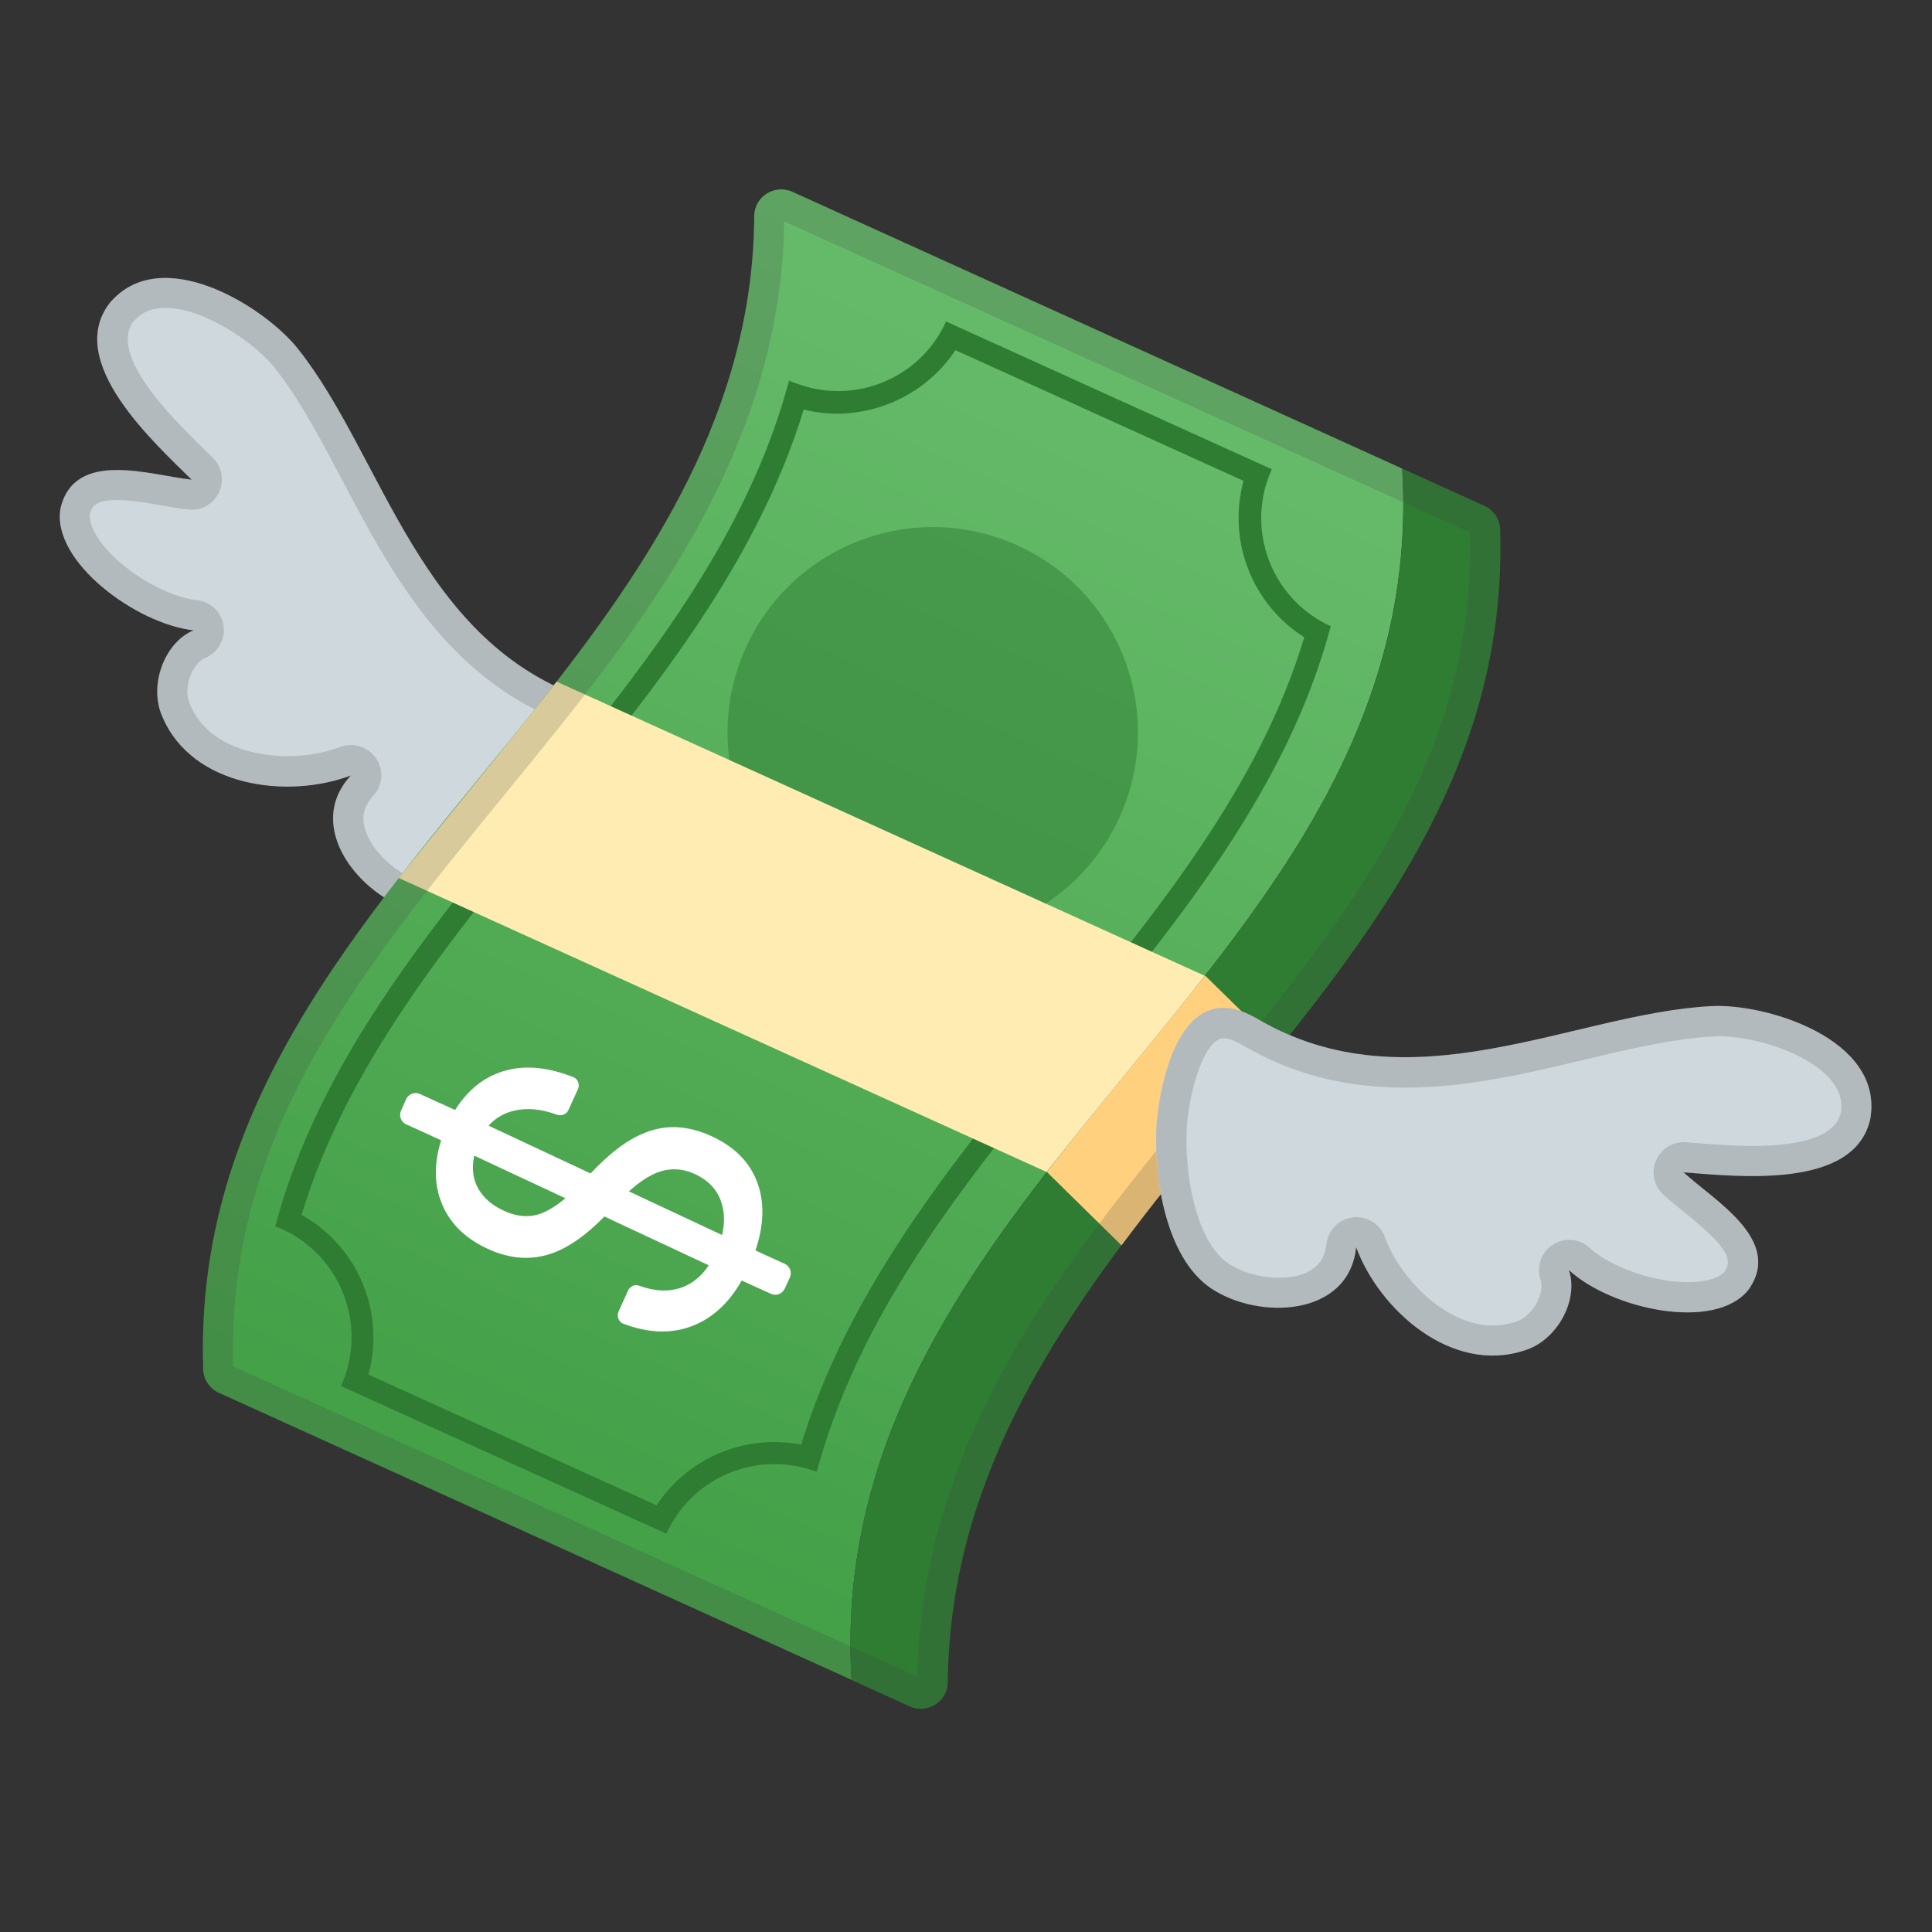
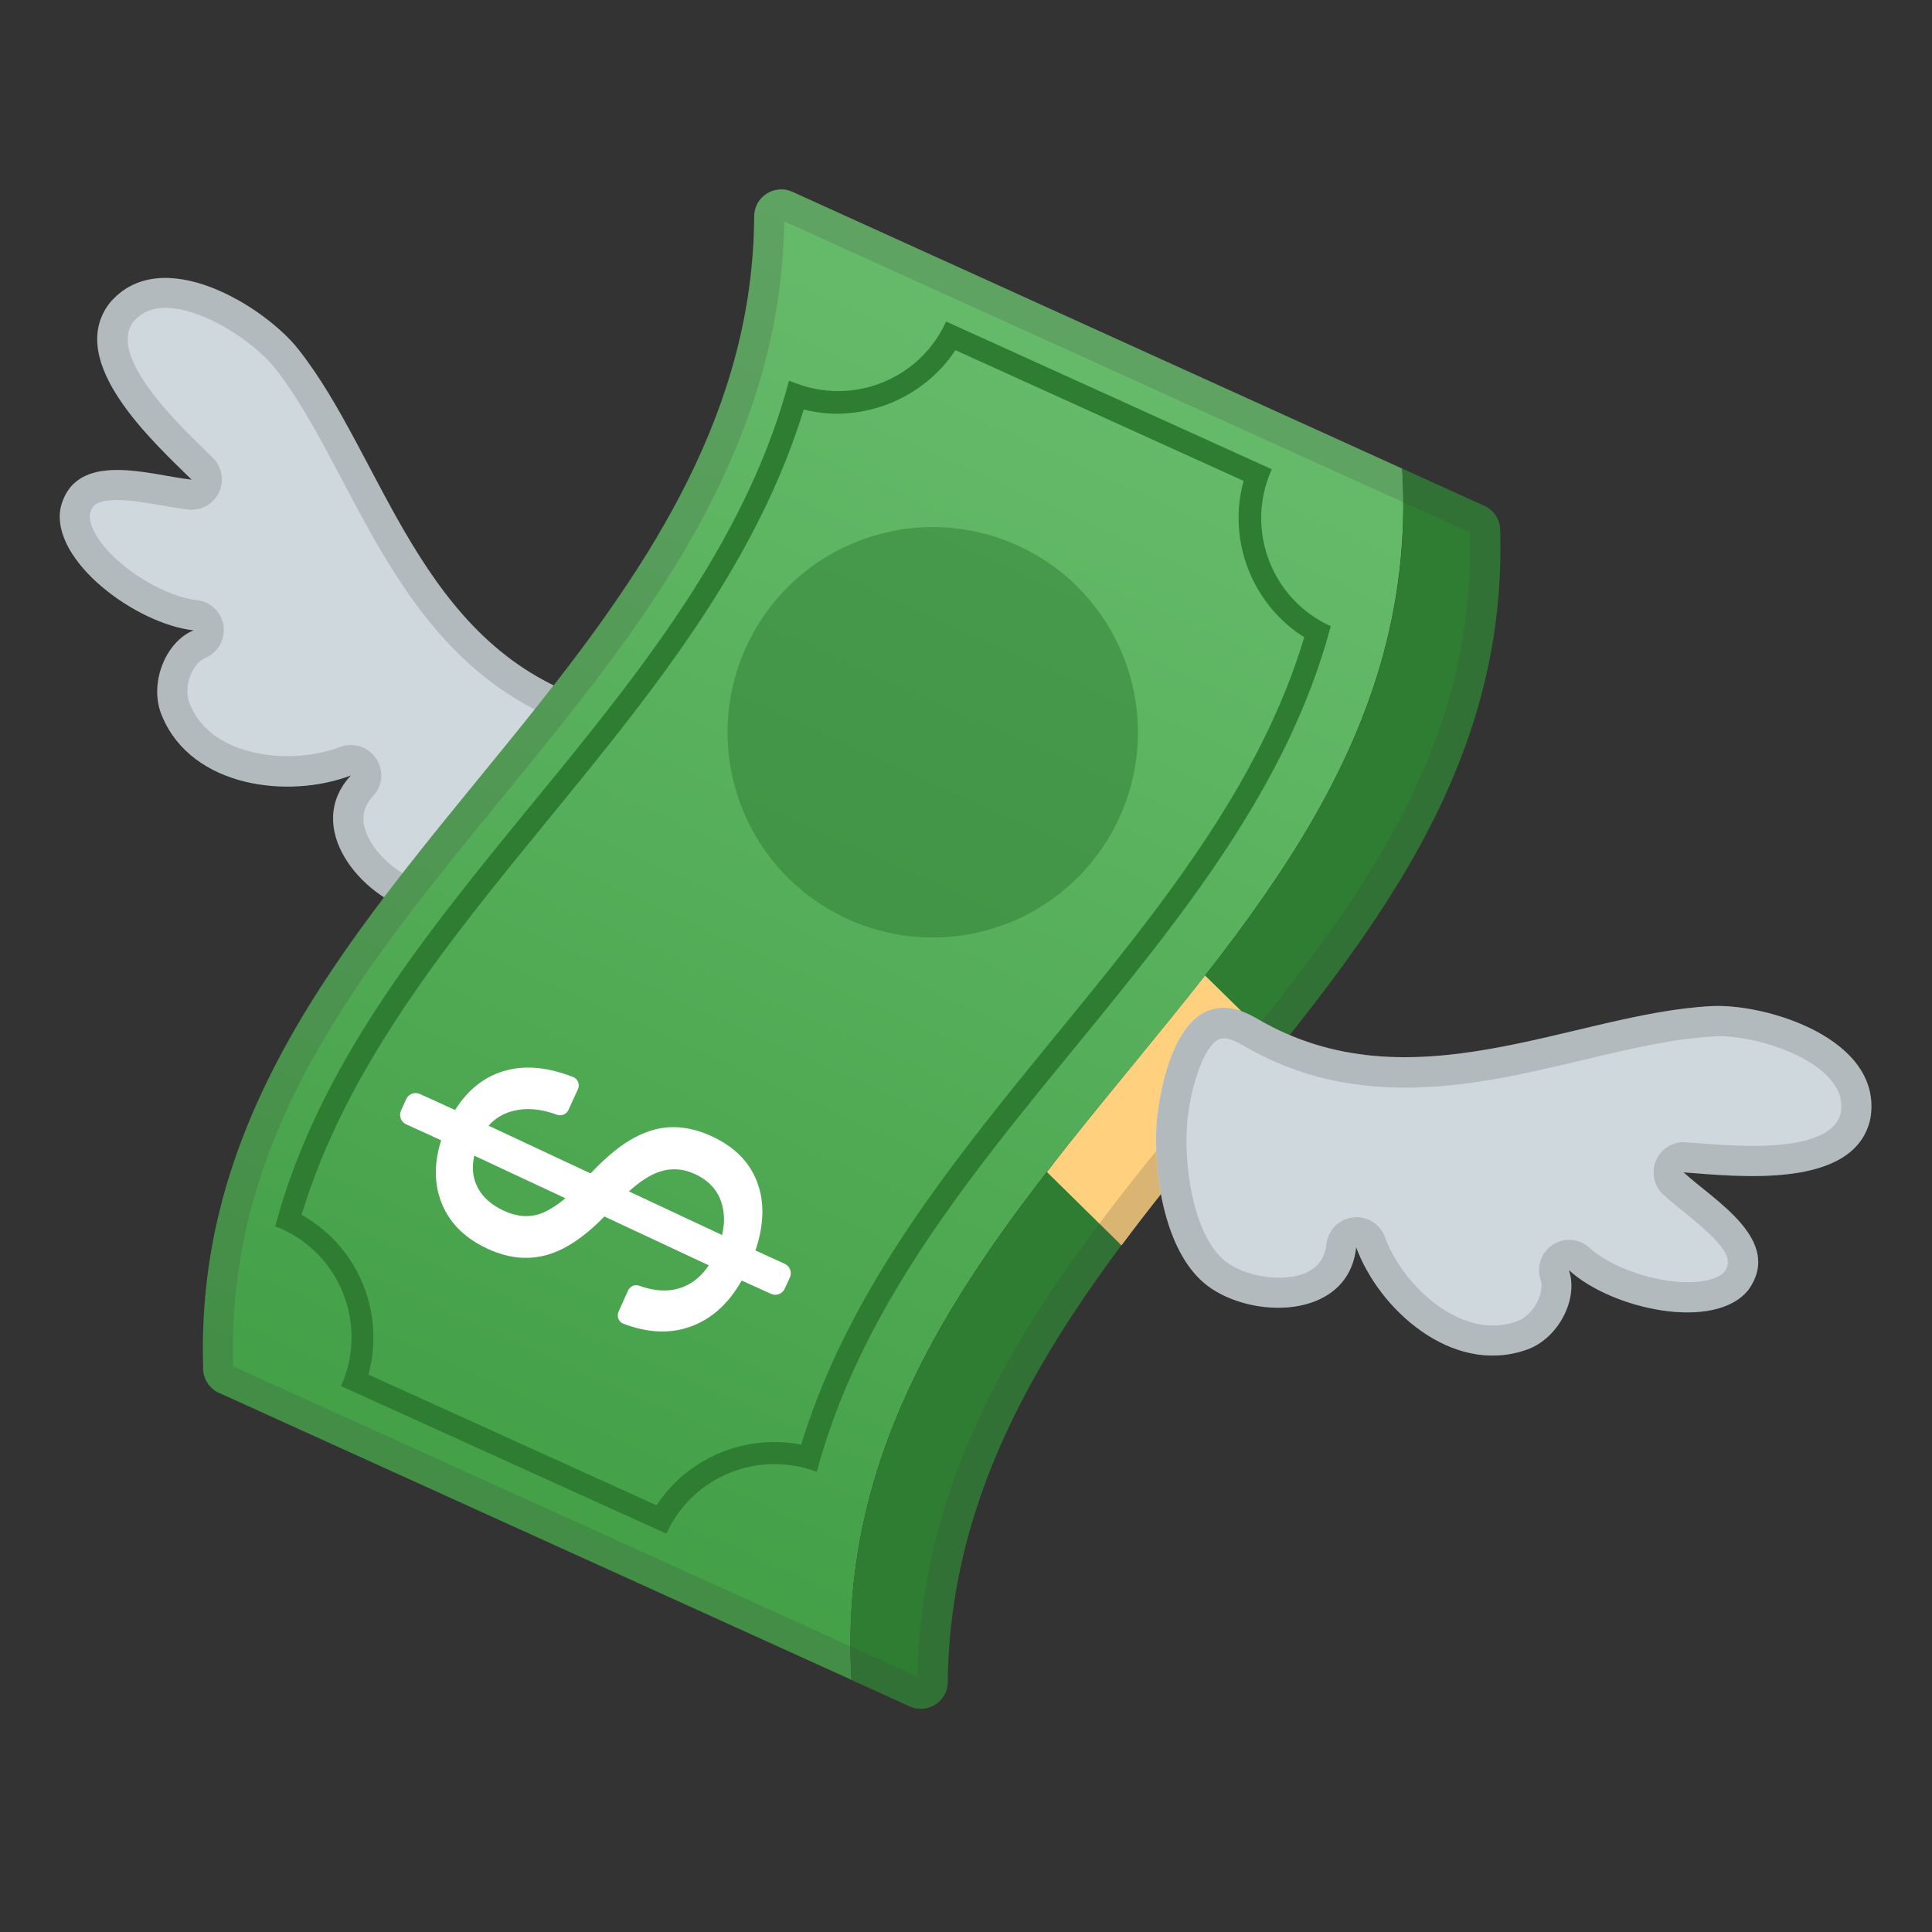
<svg xmlns="http://www.w3.org/2000/svg" xmlns:xlink="http://www.w3.org/1999/xlink" enable-background="new 0 0 128 128" viewBox="0 0 128 128">
  <rect x="0" y="0" width="128" height="128" fill="#333333" stroke="none" />
  <path d="m12.7 31.78c-2.69-0.28-7.75-2.06-8.69 1.89-0.64 3.5 5 7.67 8.82 8.09-1.92 0.78-3.01 3.65-2.07 5.73 1.99 4.7 8.4 5.45 12.49 3.88-3.17 3.43 0.64 8.04 4.26 9.02s8.32-2.17 10.65-4.48c0 0 7.33-7.41 0.81-9.57-11.2-3.71-13.53-16.01-19.19-23.18-2.22-2.84-9.14-7.17-12.54-3.05-2.93 3.89 2.96 9.2 5.46 11.67z" fill="#CFD8DC" />
  <g opacity=".2">
    <path d="m10.96 20.4c2.56 0 5.94 2.32 7.25 3.98 1.64 2.08 3.01 4.68 4.47 7.44 3.36 6.37 7.17 13.59 15.66 16.4 0.77 0.26 1.21 0.57 1.3 0.95 0.3 1.24-1.49 3.89-2.89 5.31-2.04 2.03-5.37 4.09-7.79 4.09-0.33 0-0.64-0.04-0.92-0.11-1.7-0.46-3.43-2.05-3.86-3.55-0.24-0.83-0.06-1.52 0.55-2.19 0.63-0.68 0.71-1.71 0.18-2.48-0.38-0.56-1.01-0.88-1.66-0.88-0.24 0-0.48 0.04-0.72 0.13-1.02 0.39-2.26 0.61-3.49 0.61-1.17 0-5.11-0.25-6.44-3.4-0.01-0.02-0.01-0.03-0.02-0.05-0.23-0.52-0.22-1.25 0.04-1.91 0.22-0.55 0.59-0.99 0.96-1.14 0.85-0.35 1.35-1.22 1.23-2.13-0.13-0.91-0.85-1.61-1.77-1.71-2.06-0.22-4.97-1.97-6.35-3.82-0.53-0.72-0.8-1.4-0.73-1.88 0.11-0.47 0.29-0.93 1.8-0.93 0.92 0 2.01 0.19 2.97 0.36 0.62 0.11 1.21 0.21 1.76 0.27 0.07 0.01 0.14 0.01 0.21 0.01 0.77 0 1.47-0.44 1.81-1.15 0.36-0.77 0.2-1.68-0.4-2.28l-0.49-0.48c-2.09-2.04-6.43-6.27-4.8-8.53 0.54-0.63 1.22-0.93 2.14-0.93m0-2c-1.4 0-2.71 0.48-3.72 1.7-2.93 3.9 2.95 9.2 5.46 11.67-1.33-0.14-3.23-0.64-4.94-0.64-1.75 0-3.28 0.53-3.76 2.53-0.64 3.5 5 7.67 8.82 8.09-1.92 0.78-3.01 3.65-2.07 5.73 1.38 3.26 4.9 4.62 8.29 4.62 1.49 0 2.95-0.26 4.2-0.74-3.17 3.43 0.64 8.04 4.26 9.02 0.47 0.13 0.95 0.18 1.45 0.18 3.35 0 7.17-2.65 9.2-4.67 0 0 7.33-7.41 0.81-9.57-11.2-3.71-13.53-16.01-19.19-23.18-1.56-1.99-5.46-4.74-8.81-4.74z" fill="#424242" />
  </g>
  <linearGradient id="d" x1="41.675" x2="41.675" y1="37.183" y2="37.183" gradientTransform="matrix(.911 .413 -.413 .911 35.127 -35.955)" gradientUnits="userSpaceOnUse">
    <stop stop-color="#43A047" offset="0" />
    <stop stop-color="#66BB6A" offset=".999" />
  </linearGradient>
  <line x1="57.68" x2="57.75" y1="15.11" y2="15.14" fill="url(#d)" />
  <linearGradient id="b" x1="56.665" x2="56.665" y1="125.3" y2="37.567" gradientTransform="matrix(.911 .413 -.413 .911 35.127 -35.955)" gradientUnits="userSpaceOnUse">
    <stop stop-color="#43A047" offset="0" />
    <stop stop-color="#66BB6A" offset=".999" />
  </linearGradient>
  <path d="m70.82 75.78c10.68-13.43 23.21-25.84 22.08-44.73l-0.08-0.04-40.32-18.3c-1.17-0.53-2.52 0.31-2.53 1.6-0.07 12.82-6.82 22.98-14.42 32.54-10.46 13.15-22.65 25.46-22.09 43.7-0.04 0.71 0.35 1.41 1.04 1.73h0.01c5.33 2.42 31.07 14.1 39.34 17.85 1.56 0.71 2.49 1.13 2.56 1.16l0.01 0.01c-0.88-14.41 6.25-25.27 14.4-35.52z" fill="url(#b)" />
  <path d="m63.3 23.2 19.09 8.66c-1.08 3.94 0.55 8.17 4.02 10.36-2.95 9.85-9.75 18.17-16.33 26.22l-0.07 0.08c-1.27 1.56-2.59 3.17-3.86 4.77-5.27 6.62-10.47 13.91-13.07 22.42-0.59-0.12-1.18-0.17-1.79-0.17-3.16 0-6.08 1.6-7.79 4.19l-19.09-8.66c0.67-2.44 0.32-5.07-1.01-7.28-0.06-0.09-0.12-0.19-0.18-0.28l-0.05-0.08c-0.07-0.1-0.14-0.2-0.21-0.3-0.08-0.11-0.17-0.22-0.25-0.33-0.08-0.1-0.17-0.21-0.29-0.34-0.08-0.09-0.15-0.18-0.23-0.26-0.15-0.16-0.31-0.31-0.47-0.46-0.08-0.07-0.16-0.14-0.28-0.24-0.14-0.12-0.28-0.23-0.42-0.34-0.09-0.07-0.18-0.13-0.28-0.2-0.14-0.1-0.29-0.2-0.48-0.31-0.08-0.05-0.16-0.1-0.24-0.14-0.01-0.01-0.03-0.01-0.04-0.02 2.96-9.82 9.74-18.12 16.31-26.16l0.07-0.08c1.27-1.56 2.59-3.17 3.86-4.77 5.24-6.59 10.42-13.84 13.03-22.35 0.74 0.19 1.5 0.28 2.27 0.28 3.16-0.04 6.08-1.64 7.78-4.21m-0.62-1.9c-1.31 2.9-4.17 4.61-7.15 4.61-0.92 0-1.86-0.16-2.77-0.51v0.01c-0.16-0.06-0.32-0.12-0.48-0.19l-0.01 0.02c-2.33 8.73-7.51 16.17-13.19 23.3-1.29 1.62-2.6 3.23-3.92 4.83-7.05 8.62-14.08 17.25-16.91 27.82l-0.03 0.05c0.01 0 0.01 0 0.02 0.01 0.14 0.06 0.29 0.12 0.44 0.18 0.03 0.01 0.05 0.03 0.08 0.04 0.19 0.09 0.37 0.18 0.55 0.28 0.08 0.04 0.15 0.09 0.23 0.14 0.13 0.08 0.25 0.16 0.37 0.24 0.08 0.05 0.16 0.11 0.23 0.17 0.12 0.09 0.24 0.19 0.36 0.29 0.08 0.07 0.16 0.13 0.24 0.2 0.14 0.13 0.27 0.26 0.4 0.39 0.08 0.08 0.15 0.16 0.22 0.25s0.15 0.17 0.22 0.26 0.14 0.19 0.21 0.28l0.18 0.27c0.06 0.1 0.13 0.19 0.19 0.29 1.29 2.14 1.54 4.86 0.43 7.3l21.56 9.78c1.32-2.9 4.17-4.61 7.16-4.61 0.93 0 1.87 0.17 2.79 0.51l0.03-0.04v-0.01c2.34-8.71 7.52-16.13 13.19-23.26 1.29-1.62 2.6-3.23 3.92-4.83 7.05-8.62 14.08-17.25 16.91-27.82 0.01-0.02 0.01-0.04 0.02-0.06-3.95-1.79-5.7-6.45-3.91-10.4l-21.58-9.79z" fill="#2E7D32" />
  <g fill="#fff">
    <path d="m46.01 77.77c-0.82-0.37-1.65-0.4-2.48-0.08s-1.78 1.06-2.86 2.23c-1.45 1.64-2.84 2.69-4.17 3.14s-2.72 0.35-4.16-0.31c-1.47-0.67-2.48-1.64-3.03-2.92s-0.58-2.71-0.08-4.29l-2.32-1.05c-0.34-0.16-0.5-0.56-0.34-0.91l0.34-0.76c0.16-0.34 0.56-0.5 0.91-0.34l2.33 1.06c0.89-1.41 2.05-2.3 3.49-2.65 1.29-0.32 2.73-0.16 4.34 0.47 0.31 0.12 0.45 0.49 0.31 0.8l-0.63 1.38c-0.13 0.29-0.47 0.42-0.77 0.31-1.06-0.39-2.02-0.47-2.89-0.25-1.02 0.26-1.76 0.9-2.22 1.92-0.48 1.07-0.58 2.01-0.28 2.82s0.94 1.45 1.92 1.89c0.92 0.42 1.78 0.45 2.59 0.1s1.75-1.11 2.82-2.27c1.06-1.16 2.04-2.01 2.92-2.53s1.76-0.81 2.63-0.85 1.78 0.15 2.73 0.58c1.51 0.69 2.53 1.69 3.04 3.02s0.48 2.85-0.1 4.57l1.94 0.88c0.34 0.16 0.5 0.56 0.34 0.91l-0.34 0.74c-0.16 0.34-0.56 0.5-0.91 0.34l-1.94-0.88c-0.91 1.6-2.09 2.63-3.56 3.11-1.3 0.42-2.73 0.34-4.28-0.25-0.32-0.12-0.45-0.49-0.32-0.8l0.63-1.4c0.13-0.28 0.45-0.43 0.73-0.32 1.04 0.38 1.99 0.42 2.82 0.12 0.97-0.35 1.72-1.12 2.27-2.32 0.53-1.17 0.67-2.22 0.41-3.15-0.24-0.93-0.86-1.62-1.83-2.06z" />
    <polygon points="50.61 83.11 49.14 84.85 29.29 75.57 28.62 75.26 30.15 73.54 50.03 82.85" />
  </g>
  <ellipse transform="matrix(.413 -.911 .911 .413 -7.952 84.757)" cx="61.79" cy="48.55" rx="13.59" ry="13.59" fill="#2E7D32" opacity=".5" />
  <path d="m35.54 46.86c4.28-5.38 8.29-10.95 10.99-17.07-2.7 6.11-6.7 11.66-10.97 17.04-6.68 8.4-14.07 16.46-18.4 25.93 4.32-9.47 11.71-17.51 18.38-25.9z" fill="#2E7D32" />
  <polygon points="92.76 31.02 56.21 14.44 92.67 30.98" fill="#2E7D32" />
  <path d="m77.28 78.63c10.44-13.13 22.62-25.21 22.11-43.39 0.04-0.71-0.35-1.41-1.04-1.72-0.01 0-0.02 0-0.02-0.01l-5.42-2.46c1.13 18.88-11.4 31.3-22.08 44.73-8.15 10.24-15.28 21.11-14.42 35.52 1.51 0.68 2.82 1.28 3.85 1.75 1.17 0.53 2.52-0.3 2.53-1.59 0.13-13.06 6.87-23.25 14.49-32.83z" fill="#2E7D32" />
-   <path d="m36.88 45.16c-0.46 0.6-0.9 1.15-1.36 1.73-3 3.77-6.26 7.72-9.1 11.28l42.93 19.48c0.48-0.62 0.97-1.25 1.47-1.87 2.97-3.73 6.08-7.39 9-11.13l-42.94-19.49z" fill="#FFECB3" />
  <path d="m79.84 64.64c-2.93 3.74-6.04 7.4-9.01 11.14-0.49 0.62-0.98 1.24-1.46 1.87l4.93 4.85c0.97-1.3 1.97-2.59 2.99-3.87 2.45-3.08 5-6.11 7.46-9.17l-4.91-4.82z" fill="#FFECB3" />
  <path d="m79.84 64.64c-2.93 3.74-6.04 7.4-9.01 11.14-0.49 0.62-0.98 1.24-1.46 1.87l4.93 4.85c0.97-1.3 1.97-2.59 2.99-3.87 2.45-3.08 5-6.11 7.46-9.17l-4.91-4.82z" fill="#FFB74D" opacity=".5" />
  <g opacity=".2">
    <path d="m51.96 14.67 40.06 18.18h0.01c0.01 0.01 0.03 0.01 0.04 0.02l5.31 2.41v0.01c0.43 15.1-8.33 25.76-17.59 37.05-1.35 1.64-2.74 3.34-4.09 5.03-7.09 8.91-14.65 19.58-14.92 33.71l-3.57-1.62-1.46-0.66-1.1-0.5-39.2-17.78v-0.02c-0.47-15.28 8.4-26.13 17.79-37.62 1.27-1.56 2.59-3.17 3.87-4.77 7.08-8.92 14.65-19.58 14.85-33.44m-0.21-2.11c-0.94 0-1.78 0.74-1.79 1.76-0.07 12.82-6.82 22.98-14.42 32.54-10.46 13.15-22.65 25.46-22.09 43.7-0.04 0.71 0.35 1.41 1.04 1.73h0.01c5.33 2.42 31.07 14.1 39.34 17.85 1.56 0.71 2.49 1.13 2.56 1.16l0.01 0.01c1.51 0.68 2.82 1.28 3.85 1.75 0.24 0.11 0.5 0.16 0.74 0.16 0.93 0 1.78-0.73 1.79-1.75 0.14-13.06 6.87-23.25 14.49-32.83 10.44-13.14 22.62-25.22 22.11-43.4 0.04-0.71-0.35-1.41-1.04-1.72-0.01 0-0.02 0-0.02-0.01l-5.42-2.46-0.08-0.04-40.32-18.3c-0.26-0.1-0.51-0.15-0.76-0.15z" fill="#424242" />
  </g>
  <path d="m123.92 74.09c0.87-5.28-6.95-7.63-10.55-7.43-9.12 0.47-19.91 6.81-30.08 0.83-5.92-3.48-6.67 6.91-6.67 6.91-0.21 3.28 0.51 8.89 3.64 10.97 3.12 2.08 9.1 1.9 9.59-2.74 1.51 4.11 6.3 8.44 11.15 6.84 2.18-0.66 3.62-3.37 2.94-5.33 2.83 2.61 9.69 4.1 11.9 1.31 2.35-3.3-2.32-5.94-4.3-7.78 3.51 0.26 11.38 1.19 12.38-3.58z" fill="#CFD8DC" />
  <g opacity=".2">
    <path d="m113.81 68.65c2.42 0 5.97 1.1 7.48 2.89 0.58 0.68 0.79 1.37 0.67 2.18-0.34 1.46-2.31 2.2-5.86 2.2-1.34 0-2.66-0.11-3.72-0.19l-0.68-0.05c-0.05 0-0.1-0.01-0.15-0.01-0.79 0-1.51 0.47-1.83 1.2-0.34 0.78-0.15 1.69 0.47 2.27 0.4 0.37 0.87 0.75 1.36 1.14 2.95 2.37 3.24 3.16 2.71 3.97-0.38 0.44-1.29 0.7-2.44 0.7-2.26 0-5.12-1-6.51-2.28-0.38-0.35-0.87-0.53-1.35-0.53-0.38 0-0.76 0.11-1.09 0.33-0.77 0.5-1.09 1.46-0.8 2.33 0.13 0.38 0.04 0.94-0.23 1.47-0.32 0.63-0.86 1.12-1.4 1.29-0.02 0-0.03 0.01-0.05 0.02-0.48 0.16-0.98 0.24-1.48 0.24-3.09 0-6.13-3.05-7.16-5.87-0.29-0.79-1.05-1.31-1.88-1.31-0.08 0-0.16 0-0.25 0.02-0.92 0.11-1.64 0.85-1.74 1.77-0.2 1.84-1.84 2.22-3.17 2.22-1.2 0-2.44-0.35-3.32-0.94-2.08-1.38-2.97-5.76-2.75-9.15 0.18-2.41 1.19-5.77 2.43-5.77 0.22 0 0.61 0.08 1.23 0.44 3.24 1.91 6.77 2.83 10.8 2.83 4.09 0 8.04-0.94 11.86-1.85 3.03-0.72 5.9-1.4 8.55-1.54 0.08-0.02 0.18-0.02 0.3-0.02m0-2c-0.15 0-0.29 0-0.43 0.01-6.23 0.32-13.24 3.38-20.3 3.38-3.27 0-6.56-0.66-9.78-2.56-0.85-0.5-1.59-0.71-2.24-0.71-3.88 0-4.43 7.63-4.43 7.63-0.21 3.28 0.51 8.89 3.64 10.97 1.21 0.8 2.85 1.27 4.43 1.27 2.5 0 4.86-1.17 5.16-4.01 1.29 3.51 4.98 7.18 9.04 7.18 0.69 0 1.4-0.11 2.11-0.34 2.18-0.66 3.62-3.37 2.94-5.33 1.76 1.62 5.08 2.81 7.86 2.81 1.7 0 3.2-0.44 4.03-1.5 2.35-3.3-2.32-5.94-4.3-7.78 1.17 0.09 2.82 0.25 4.55 0.25 3.44 0 7.16-0.65 7.83-3.83 0.84-5.08-6.36-7.44-10.11-7.44z" fill="#424242" />
  </g>
  <g display="none">
    <g display="inline">
      <g opacity=".6">
        <circle cx="64" cy="64" r="28" fill="none" opacity=".61" stroke="#000" stroke-miterlimit="10" stroke-width=".263" />
        <line x1="83.5" x2="83.5" y2="128" fill="none" opacity=".61" stroke="#000" stroke-miterlimit="10" />
        <line x1="43.5" x2="43.5" y2="128" fill="none" opacity=".61" stroke="#000" stroke-miterlimit="10" />
        <line x1="63.5" x2="63.5" y2="128" fill="none" opacity=".61" stroke="#000" stroke-miterlimit="10" />
        <line x1="128" y1="64.5" y2="64.5" fill="none" opacity=".61" stroke="#000" stroke-miterlimit="10" />
        <line x1="128" y1="44.5" y2="44.5" fill="none" opacity=".61" stroke="#000" stroke-miterlimit="10" />
        <line x1="128" y1="83.5" y2="83.5" fill="none" opacity=".61" stroke="#000" stroke-miterlimit="10" />
        <line x1="128" y1="128" fill="none" opacity=".61" stroke="#000" stroke-miterlimit="10" stroke-width=".25" />
        <line x2="128" y1="128" fill="none" opacity=".61" stroke="#000" stroke-miterlimit="10" stroke-width=".25" />
        <g opacity=".61">
          <path d="M64,4.26c32.94,0,59.74,26.8,59.74,59.74S96.94,123.74,64,123.74S4.26,96.94,4.26,64S31.06,4.26,64,4.26 M64,4 C30.86,4,4,30.86,4,64s26.86,60,60,60s60-26.86,60-60S97.14,4,64,4L64,4z" />
        </g>
        <path d="m115.5 108.47c0 4.43-3.59 8.03-8.03 8.03h-87.94c-4.43 0-8.03-3.59-8.03-8.03v-87.94c0-4.43 3.59-8.03 8.03-8.03h87.94c4.43 0 8.03 3.59 8.03 8.03v87.94z" fill="none" opacity=".61" stroke="#000" stroke-miterlimit="10" />
        <path d="m107.5 116.5c0 4.42-3.58 8-8 8h-72c-4.42 0-8-3.58-8-8v-104c0-4.42 3.58-8 8-8h72c4.42 0 8 3.58 8 8v104z" fill="none" opacity=".61" stroke="#000" stroke-miterlimit="10" />
        <path d="M123.5,98.27c0,5.65-4.58,10.23-10.23,10.23H13.73 c-5.65,0-10.23-4.58-10.23-10.23V30.73c0-5.65,4.58-10.23,10.23-10.23h99.54c5.65,0,10.23,4.58,10.23,10.23V98.27z" fill="none" opacity=".61" stroke="#000" stroke-miterlimit="10" />
      </g>
      <g opacity=".2">
        <defs>
          <rect id="c" width="128" height="128" opacity=".2" />
        </defs>
        <clipPath id="a">
          <use xlink:href="#c" />
        </clipPath>
        <g clip-path="url(#a)">
          <g fill="none" stroke="#000" stroke-miterlimit="10">
            <line x1="-28.5" x2="-28.5" y1="160" y2="-32" />
            <line x1="-24.5" x2="-24.5" y1="160" y2="-32" />
            <line x1="-20.5" x2="-20.5" y1="160" y2="-32" />
            <line x1="-16.5" x2="-16.5" y1="160" y2="-32" />
            <line x1="-12.5" x2="-12.5" y1="160" y2="-32" />
            <line x1="-8.5" x2="-8.5" y1="160" y2="-32" />
            <line x1="-4.5" x2="-4.5" y1="160" y2="-32" />
            <line x1="-.5" x2="-.5" y1="160" y2="-32" />
            <line x1="3.5" x2="3.5" y1="160" y2="-32" />
            <line x1="7.5" x2="7.5" y1="160" y2="-32" />
            <line x1="11.5" x2="11.5" y1="160" y2="-32" />
            <line x1="15.5" x2="15.5" y1="160" y2="-32" />
            <line x1="19.5" x2="19.5" y1="160" y2="-32" />
-             <line x1="23.5" x2="23.5" y1="160" y2="-32" />
            <line x1="27.5" x2="27.5" y1="160" y2="-32" />
            <line x1="31.5" x2="31.5" y1="160" y2="-32" />
            <line x1="35.5" x2="35.5" y1="160" y2="-32" />
            <line x1="39.5" x2="39.5" y1="160" y2="-32" />
            <line x1="43.5" x2="43.5" y1="160" y2="-32" />
            <line x1="47.5" x2="47.5" y1="160" y2="-32" />
            <line x1="51.5" x2="51.5" y1="160" y2="-32" />
            <line x1="55.5" x2="55.5" y1="160" y2="-32" />
            <line x1="59.5" x2="59.5" y1="160" y2="-32" />
            <line x1="63.5" x2="63.5" y1="160" y2="-32" />
            <line x1="67.5" x2="67.5" y1="160" y2="-32" />
            <line x1="71.5" x2="71.5" y1="160" y2="-32" />
            <line x1="75.5" x2="75.5" y1="160" y2="-32" />
            <line x1="79.5" x2="79.5" y1="160" y2="-32" />
            <line x1="83.5" x2="83.5" y1="160" y2="-32" />
            <line x1="87.5" x2="87.5" y1="160" y2="-32" />
            <line x1="91.5" x2="91.5" y1="160" y2="-32" />
            <line x1="95.5" x2="95.5" y1="160" y2="-32" />
            <line x1="99.5" x2="99.5" y1="160" y2="-32" />
            <line x1="103.5" x2="103.5" y1="160" y2="-32" />
            <line x1="107.5" x2="107.5" y1="160" y2="-32" />
            <line x1="111.5" x2="111.5" y1="160" y2="-32" />
            <line x1="115.5" x2="115.5" y1="160" y2="-32" />
            <line x1="119.5" x2="119.5" y1="160" y2="-32" />
            <line x1="123.5" x2="123.5" y1="160" y2="-32" />
            <line x1="127.5" x2="127.5" y1="160" y2="-32" />
            <line x1="131.5" x2="131.5" y1="160" y2="-32" />
            <line x1="135.5" x2="135.5" y1="160" y2="-32" />
            <line x1="136.5" x2="136.5" y1="166" y2="-26" />
            <line x1="143.5" x2="143.5" y1="160" y2="-32" />
            <line x1="147.5" x2="147.5" y1="160" y2="-32" />
            <line x1="151.5" x2="151.5" y1="160" y2="-32" />
            <line x1="155.5" x2="155.5" y1="160" y2="-32" />
          </g>
          <g fill="none" stroke="#000" stroke-miterlimit="10">
-             <line x1="-32" x2="160" y1="-27.5" y2="-27.5" />
            <line x1="-32" x2="160" y1="-23.5" y2="-23.5" />
            <line x1="-32" x2="160" y1="-19.5" y2="-19.5" />
            <line x1="-32" x2="160" y1="-15.5" y2="-15.5" />
            <line x1="-32" x2="160" y1="-11.5" y2="-11.5" />
            <line x1="-32" x2="160" y1="-7.5" y2="-7.5" />
            <line x1="-32" x2="160" y1="-3.5" y2="-3.5" />
            <line x1="-32" x2="160" y1=".5" y2=".5" />
            <line x1="-32" x2="160" y1="4.5" y2="4.5" />
            <line x1="-32" x2="160" y1="8.5" y2="8.5" />
            <line x1="-32" x2="160" y1="12.5" y2="12.5" />
            <line x1="-32" x2="160" y1="16.5" y2="16.5" />
            <line x1="-32" x2="160" y1="20.5" y2="20.5" />
            <line x1="-32" x2="160" y1="24.5" y2="24.5" />
            <line x1="-32" x2="160" y1="28.5" y2="28.5" />
            <line x1="-32" x2="160" y1="32.5" y2="32.5" />
-             <line x1="-32" x2="160" y1="36.5" y2="36.5" />
            <line x1="-32" x2="160" y1="40.5" y2="40.5" />
            <line x1="-32" x2="160" y1="44.5" y2="44.5" />
            <line x1="-32" x2="160" y1="48.5" y2="48.5" />
            <line x1="-32" x2="160" y1="52.5" y2="52.5" />
            <line x1="-32" x2="160" y1="56.5" y2="56.5" />
            <line x1="-32" x2="160" y1="60.5" y2="60.5" />
            <line x1="-32" x2="160" y1="64.5" y2="64.5" />
            <line x1="-32" x2="160" y1="68.5" y2="68.5" />
            <line x1="-32" x2="160" y1="72.5" y2="72.5" />
            <line x1="-32" x2="160" y1="76.5" y2="76.5" />
            <line x1="-32" x2="160" y1="80.5" y2="80.5" />
            <line x1="-32" x2="160" y1="84.5" y2="84.5" />
            <line x1="-32" x2="160" y1="88.5" y2="88.5" />
            <line x1="-32" x2="160" y1="92.5" y2="92.5" />
            <line x1="-32" x2="160" y1="96.5" y2="96.5" />
            <line x1="-32" x2="160" y1="100.5" y2="100.5" />
            <line x1="-32" x2="160" y1="104.5" y2="104.5" />
            <line x1="-32" x2="160" y1="108.5" y2="108.5" />
            <line x1="-32" x2="160" y1="112.5" y2="112.5" />
            <line x1="-32" x2="160" y1="116.5" y2="116.5" />
            <line x1="-32" x2="160" y1="120.5" y2="120.5" />
            <line x1="-32" x2="160" y1="124.5" y2="124.5" />
            <line x1="-32" x2="160" y1="128.5" y2="128.5" />
            <line x1="-32" x2="160" y1="132.5" y2="132.5" />
            <line x1="-32" x2="160" y1="136.5" y2="136.5" />
            <line x1="-32" x2="160" y1="140.5" y2="140.5" />
            <line x1="-32" x2="160" y1="144.5" y2="144.5" />
            <line x1="-32" x2="160" y1="148.5" y2="148.5" />
            <line x1="-32" x2="160" y1="152.5" y2="152.5" />
            <line x1="-32" x2="160" y1="156.5" y2="156.5" />
          </g>
-           <path d="m160-32v192h-192v-192h192-192v192h192v-192z" />
+           <path d="m160-32v192v-192h192-192v192h192v-192z" />
        </g>
      </g>
      <g fill="#F44336">
        <rect width="4" height="128" opacity=".3" />
        <rect x="124" width="4" height="128" opacity=".3" />
        <rect transform="matrix(-1.837e-16 1 -1 -1.837e-16 66 -62)" x="62" y="-58" width="4" height="120" opacity=".3" />
        <rect transform="matrix(-1.837e-16 1 -1 -1.837e-16 190 62)" x="62" y="66" width="4" height="120" opacity=".3" />
      </g>
    </g>
  </g>
</svg>